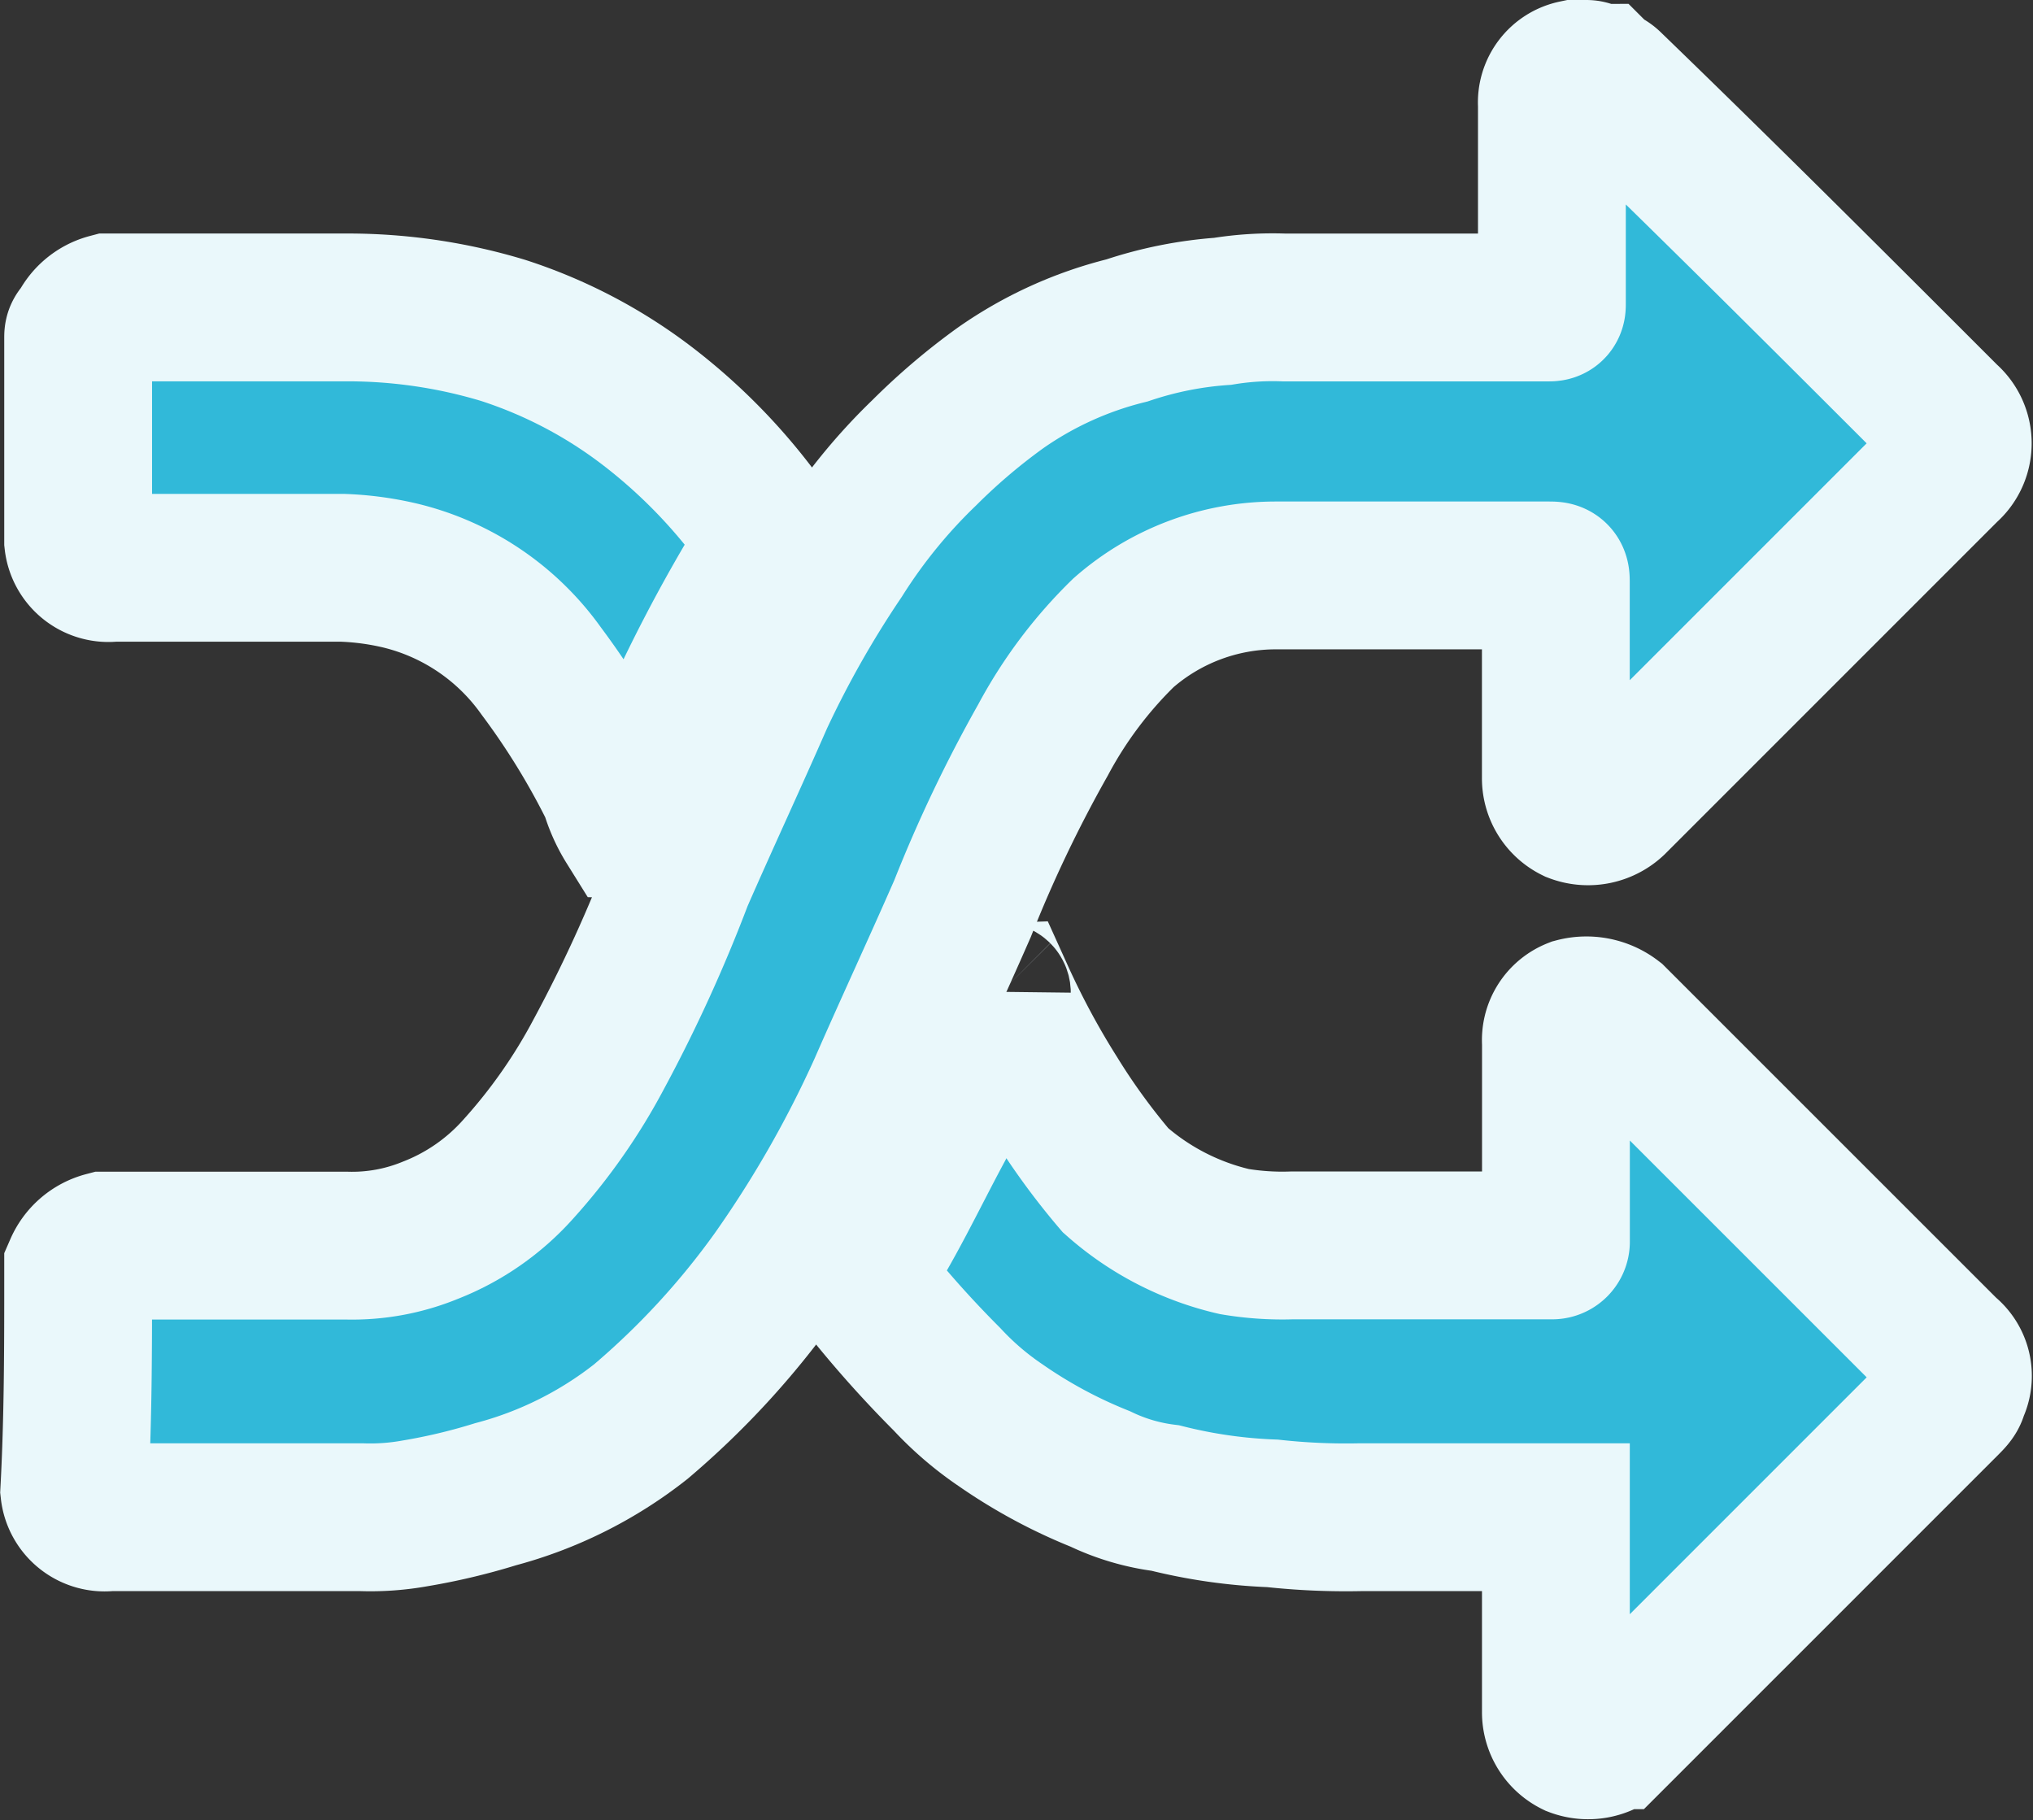
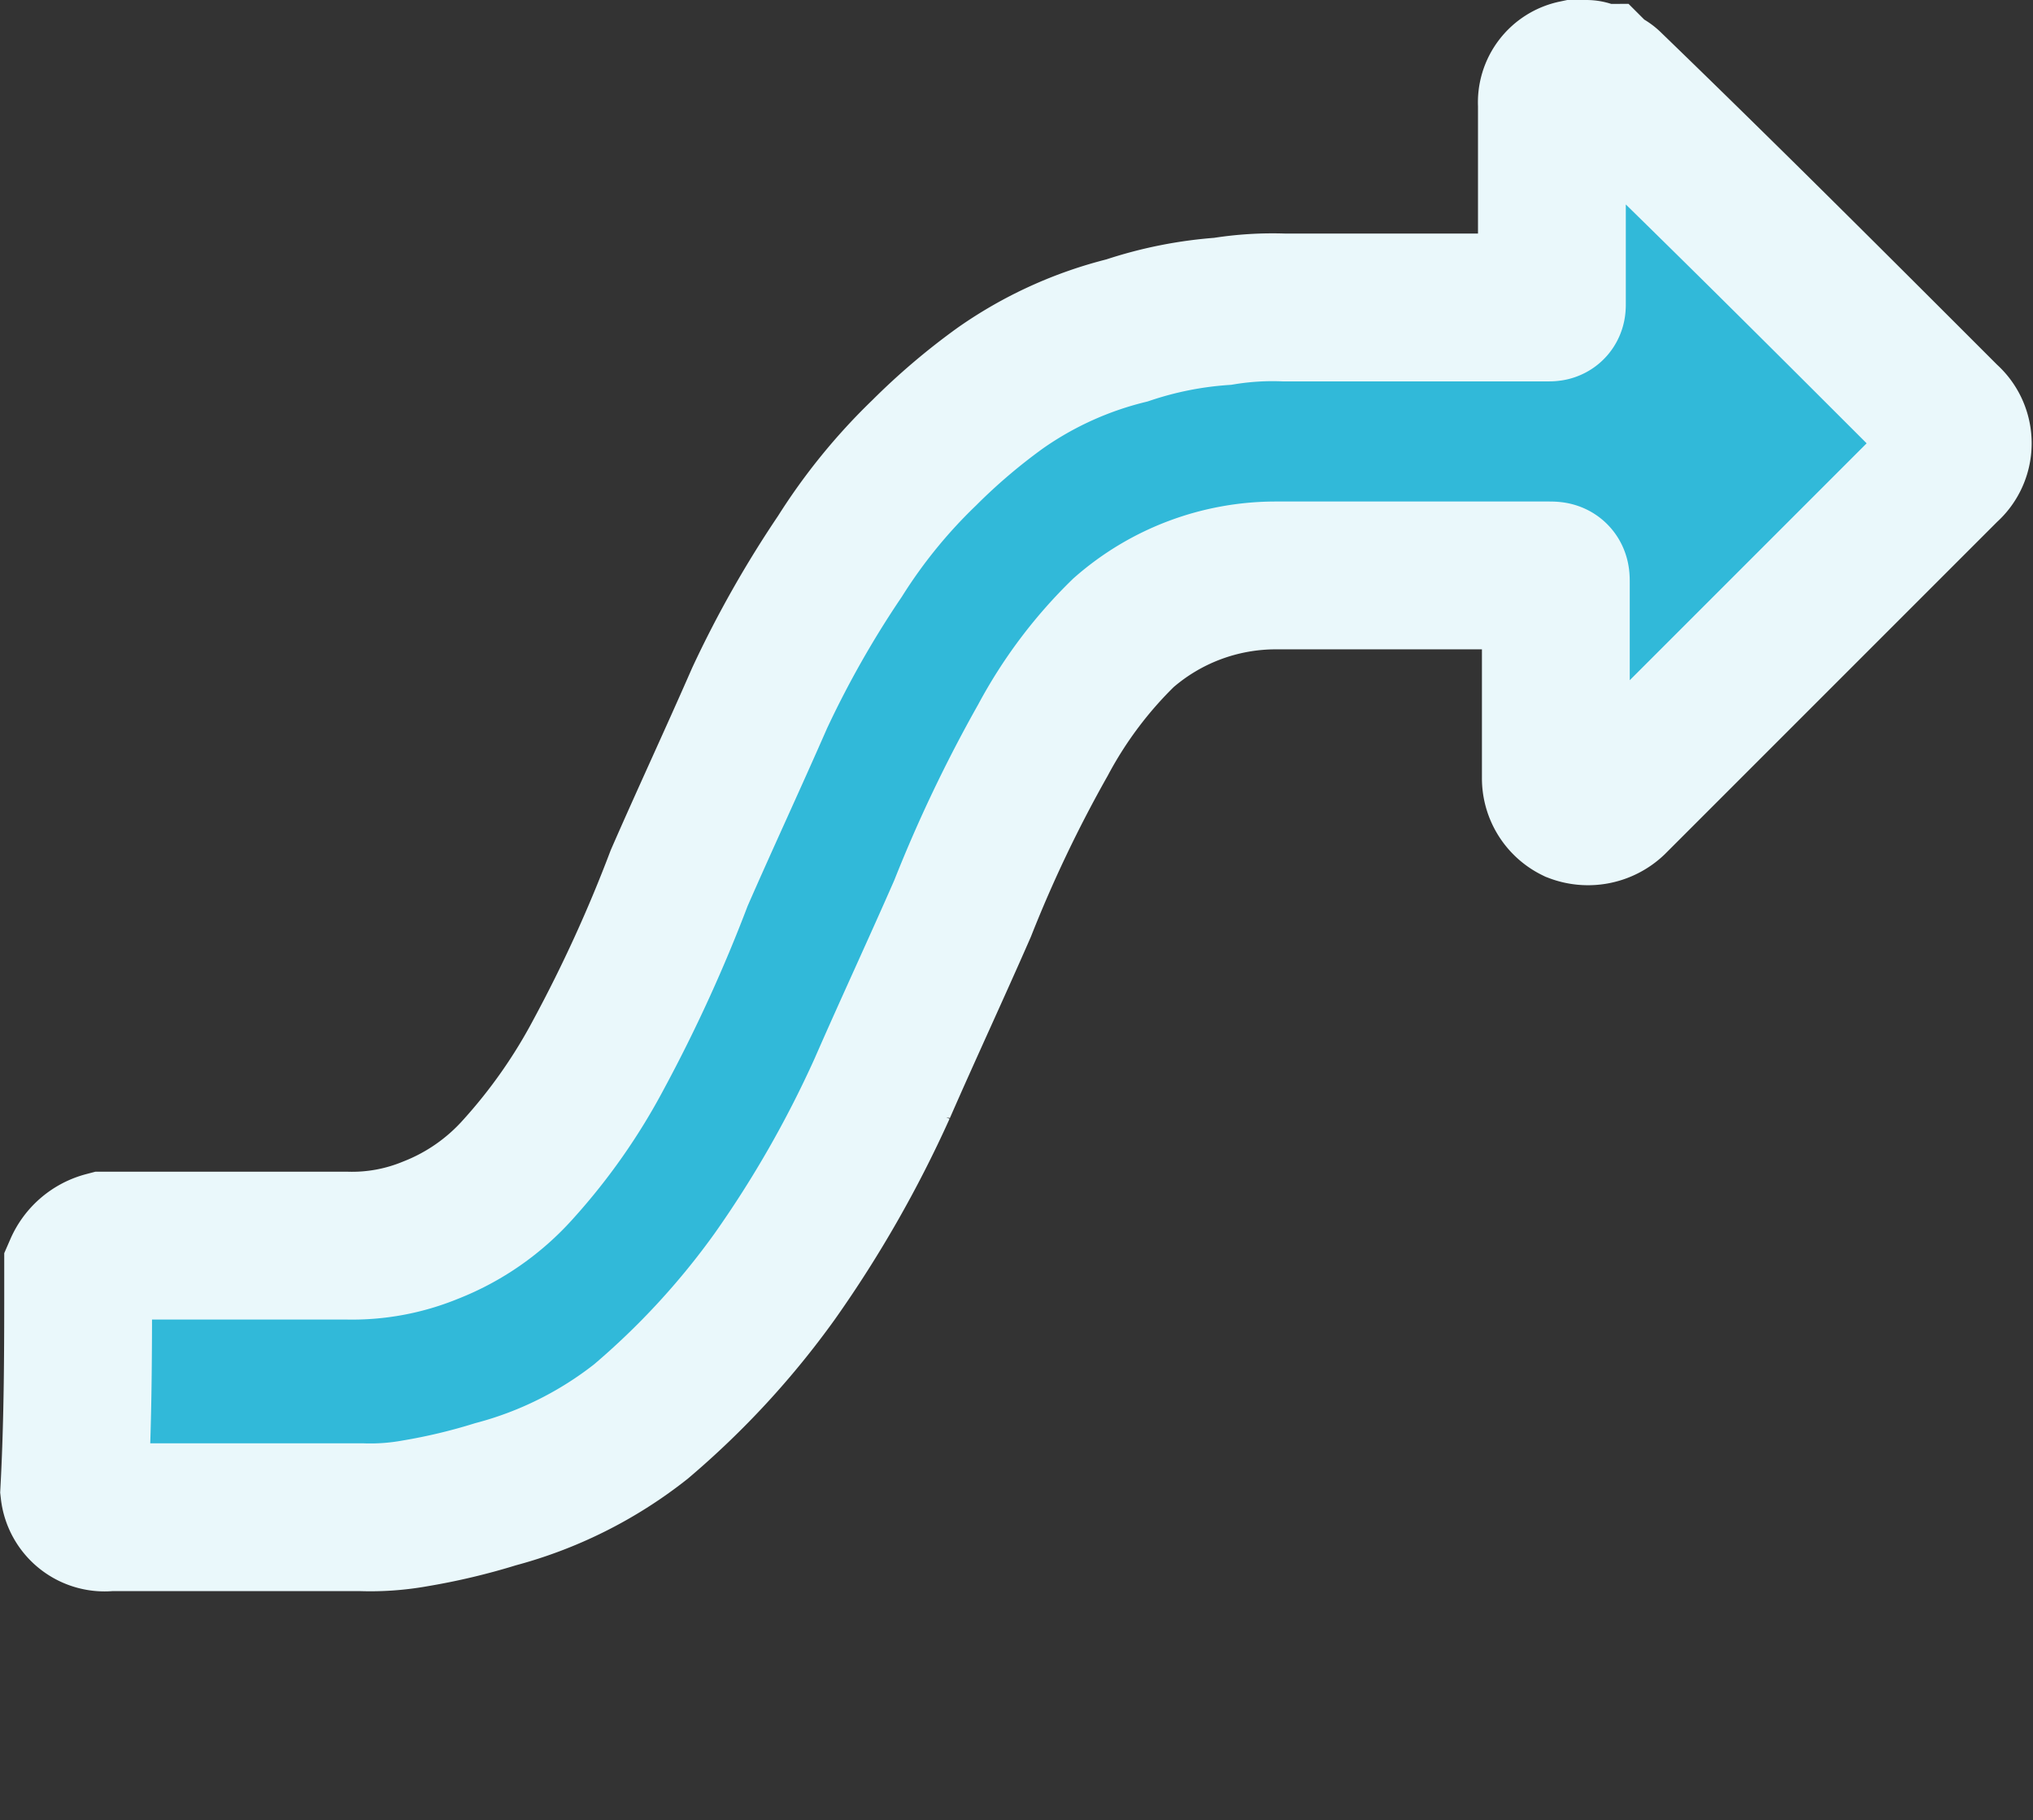
<svg xmlns="http://www.w3.org/2000/svg" width="41.26" height="36.94" viewBox="0 0 41.26 36.94">
  <rect x="0" y="0" width="41.26" height="36.94" fill="#333333" stroke="none" />
  <g id="change" transform="translate(1.508 1.5)">
    <path id="Path_17548" data-name="Path 17548" d="M-.022,24.4v-.155a.821.821,0,0,1,.544-.466H5.416a4.181,4.181,0,0,0,1.709-.311,4.657,4.657,0,0,0,1.787-1.243,11.5,11.5,0,0,0,1.632-2.331,29.667,29.667,0,0,0,1.632-3.574c.544-1.243,1.088-2.409,1.632-3.652A21.025,21.025,0,0,1,15.439,9.79a11.205,11.205,0,0,1,1.709-2.1A12.679,12.679,0,0,1,18.7,6.371a7.68,7.68,0,0,1,2.564-1.165,7.832,7.832,0,0,1,1.942-.388,6.28,6.28,0,0,1,1.243-.078h5.361c.078,0,.078,0,.078-.078V.622A.591.591,0,0,1,30.356,0h.233c.078,0,.155.078.233.078.078.078.155.078.233.155,2.331,2.253,4.584,4.506,6.837,6.759a.664.664,0,0,1,0,1.01l-6.759,6.759a.742.742,0,0,1-.777.155.692.692,0,0,1-.388-.622V10.333c0-.155,0-.155-.155-.155H24.3a4.688,4.688,0,0,0-3.108,1.165,8.865,8.865,0,0,0-1.632,2.175,27.568,27.568,0,0,0-1.632,3.419c-.544,1.243-1.088,2.409-1.632,3.652A22.984,22.984,0,0,1,14.118,24.4,16.368,16.368,0,0,1,11.4,27.349a8.125,8.125,0,0,1-2.952,1.476,12.419,12.419,0,0,1-1.632.388,5.13,5.13,0,0,1-1.088.078H.6a.619.619,0,0,1-.7-.544h0C-.022,27.271-.022,25.872-.022,24.4Z" transform="translate(0.1 0)" fill="#31b9d9" stroke="#eaf8fb" stroke-width="3" />
-     <path id="Path_17549" data-name="Path 17549" d="M0,6.722c0-.078,0-.078.078-.155A.821.821,0,0,1,.622,6.1H5.439a10.9,10.9,0,0,1,3.185.466A9.743,9.743,0,0,1,11.577,8.12a11.434,11.434,0,0,1,2.486,2.642v.155a30.868,30.868,0,0,0-2.331,4.506c-.155.388-.311.777-.466,1.088a.076.076,0,0,1-.078.078,2.76,2.76,0,0,1-.311-.7A15.4,15.4,0,0,0,9.4,13.481a4.932,4.932,0,0,0-2.875-1.942,6,6,0,0,0-1.165-.155H.7a.619.619,0,0,1-.7-.544H0C0,9.6,0,8.12,0,6.722Z" transform="translate(0.078 -1.361)" fill="#31b9d9" stroke="#eaf8fb" stroke-width="3" />
-     <path id="Path_17550" data-name="Path 17550" d="M34.524,34.644H30.561a13.754,13.754,0,0,1-1.787-.078,10.493,10.493,0,0,1-2.175-.311,4.264,4.264,0,0,1-1.321-.388,10.137,10.137,0,0,1-2.02-1.088,6.265,6.265,0,0,1-1.088-.932,22.129,22.129,0,0,1-1.787-2.02c-.078-.078-.078-.155,0-.155.622-.932,1.088-1.942,1.632-2.952.388-.855.777-1.787,1.165-2.642V24a.076.076,0,0,0,.078.078,16.69,16.69,0,0,0,1.088,2.02,13.739,13.739,0,0,0,1.243,1.709A5.5,5.5,0,0,0,28,29.05a5.88,5.88,0,0,0,1.165.078h5.283a.076.076,0,0,0,.078-.078V25.01a.615.615,0,0,1,.388-.622.9.9,0,0,1,.777.155l.078.078L42.449,31.3a.6.6,0,0,1,.155.777c0,.078-.078.155-.155.233l-6.759,6.759a.742.742,0,0,1-.777.155.692.692,0,0,1-.388-.622V34.644Z" transform="translate(-4.456 -5.353)" fill="#31b9d9" stroke="#eaf8fb" stroke-width="3" />
  </g>
</svg>